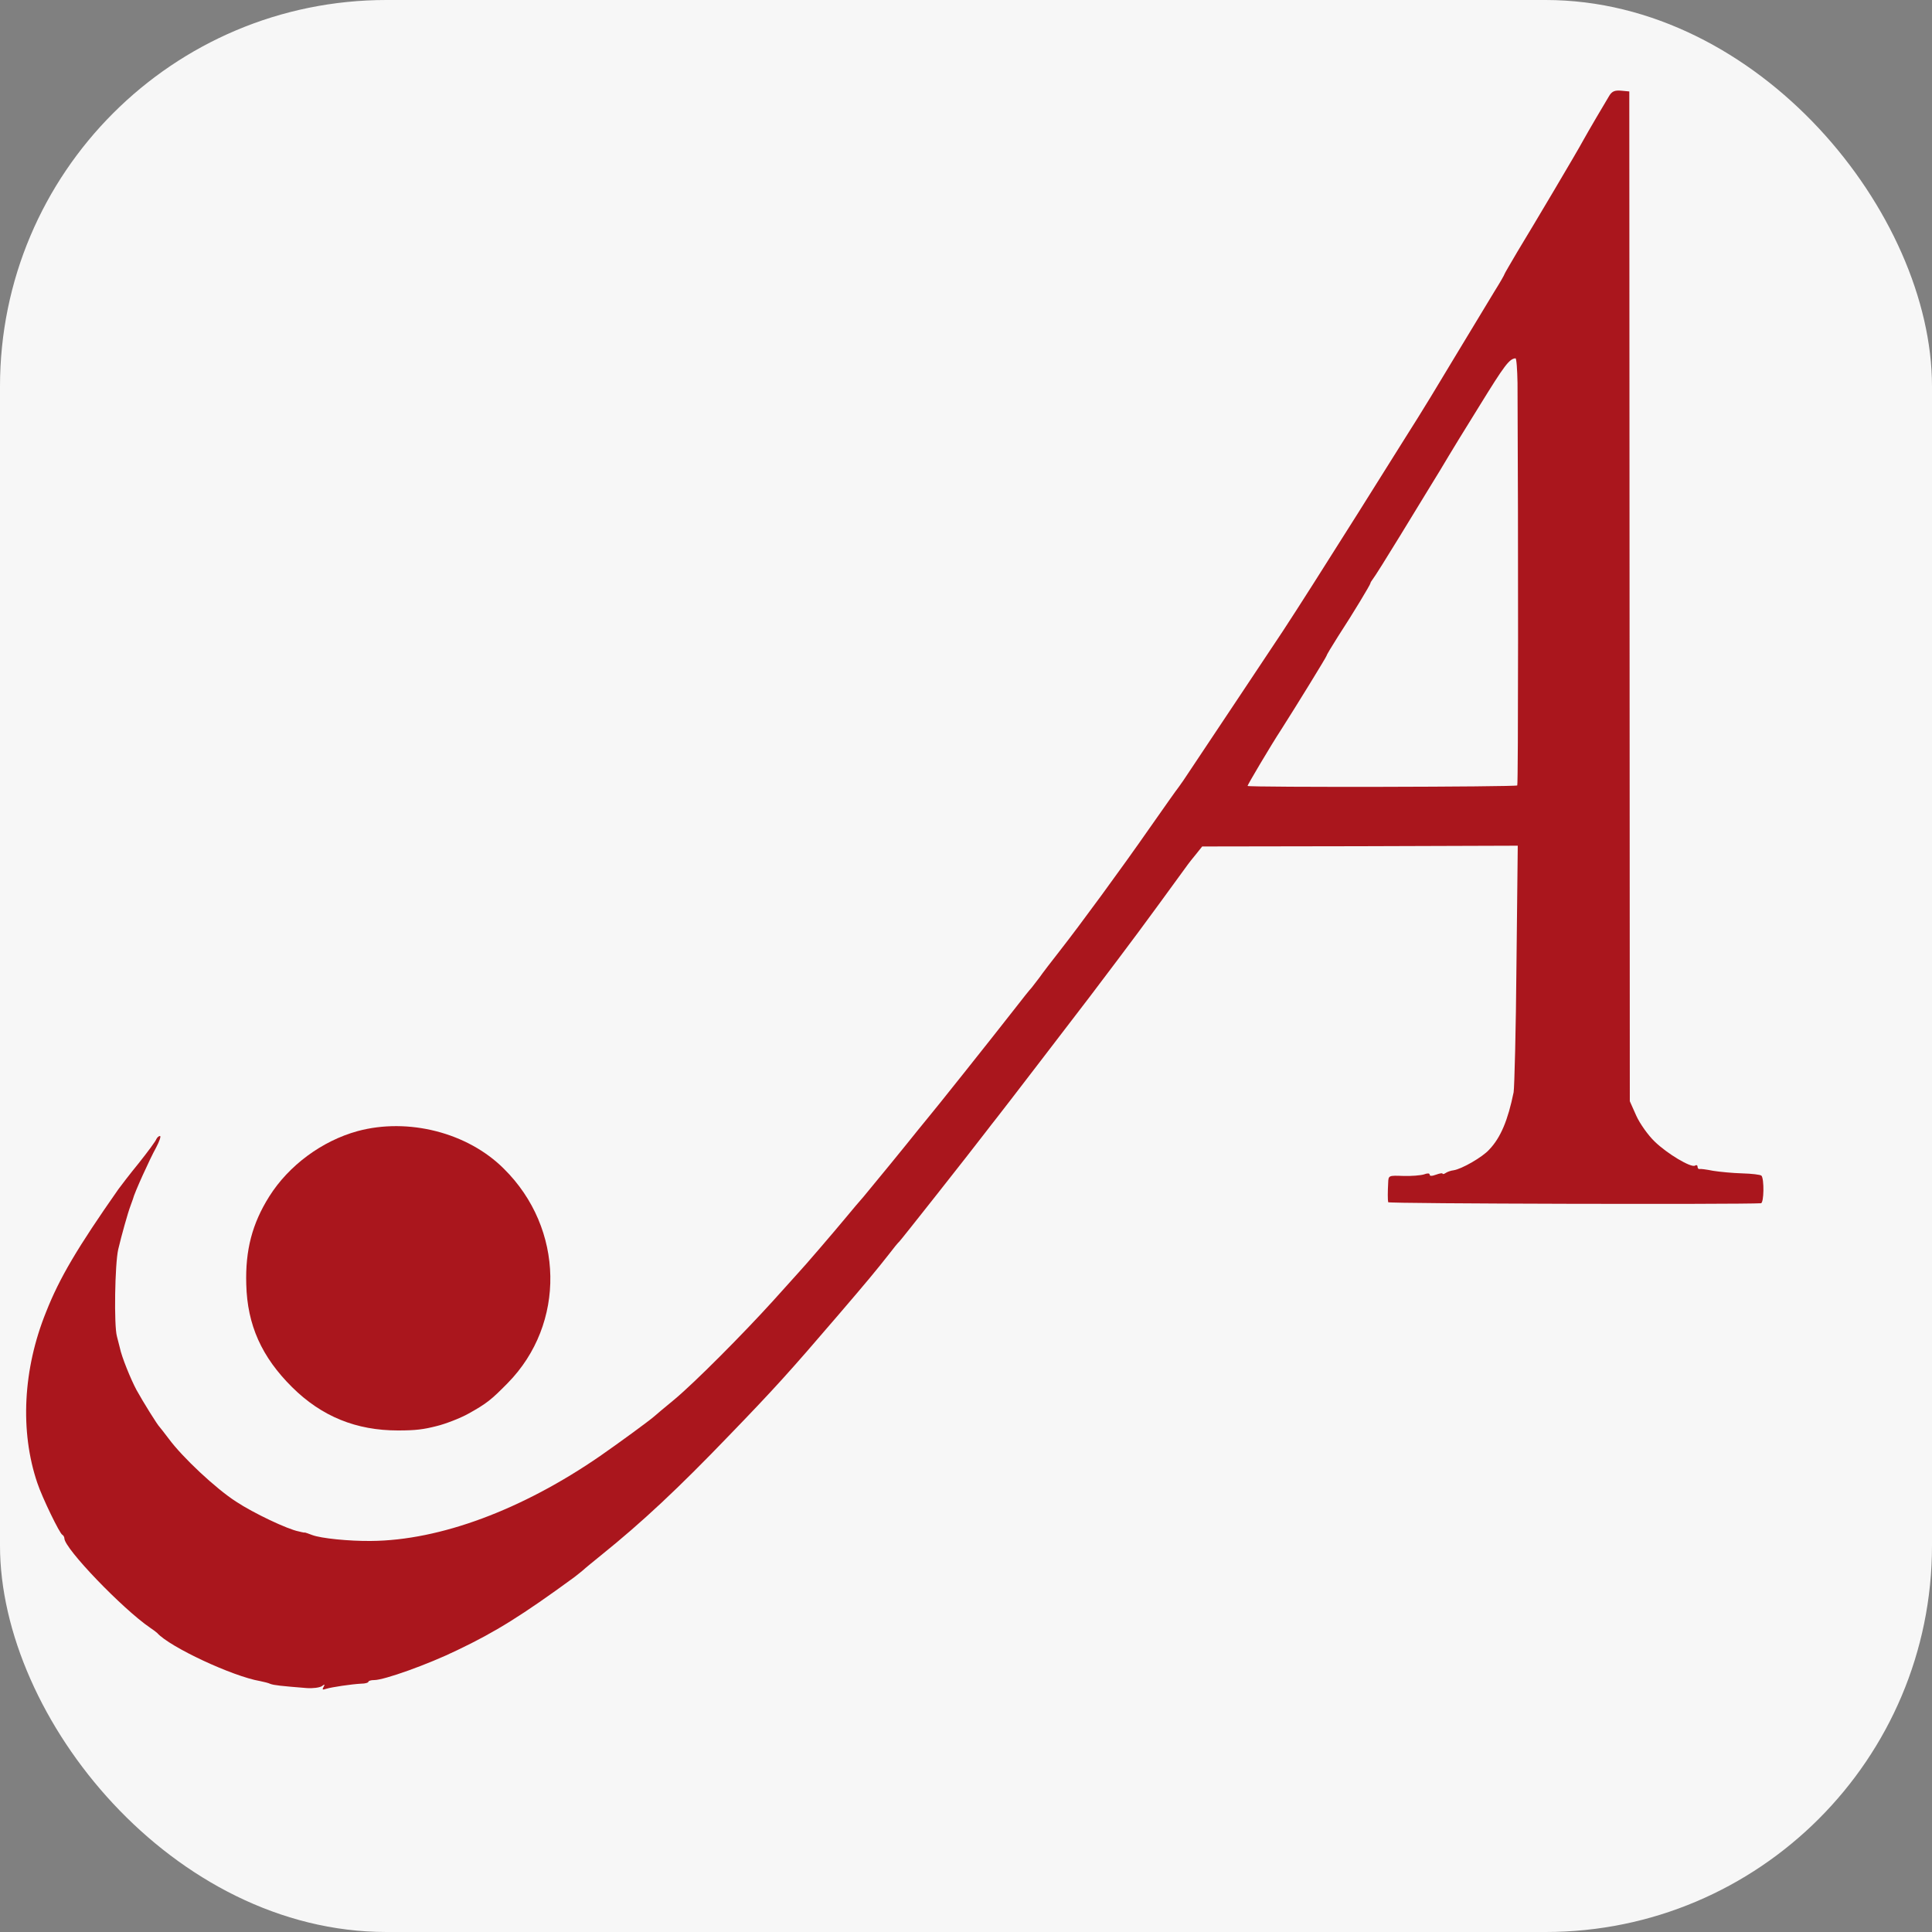
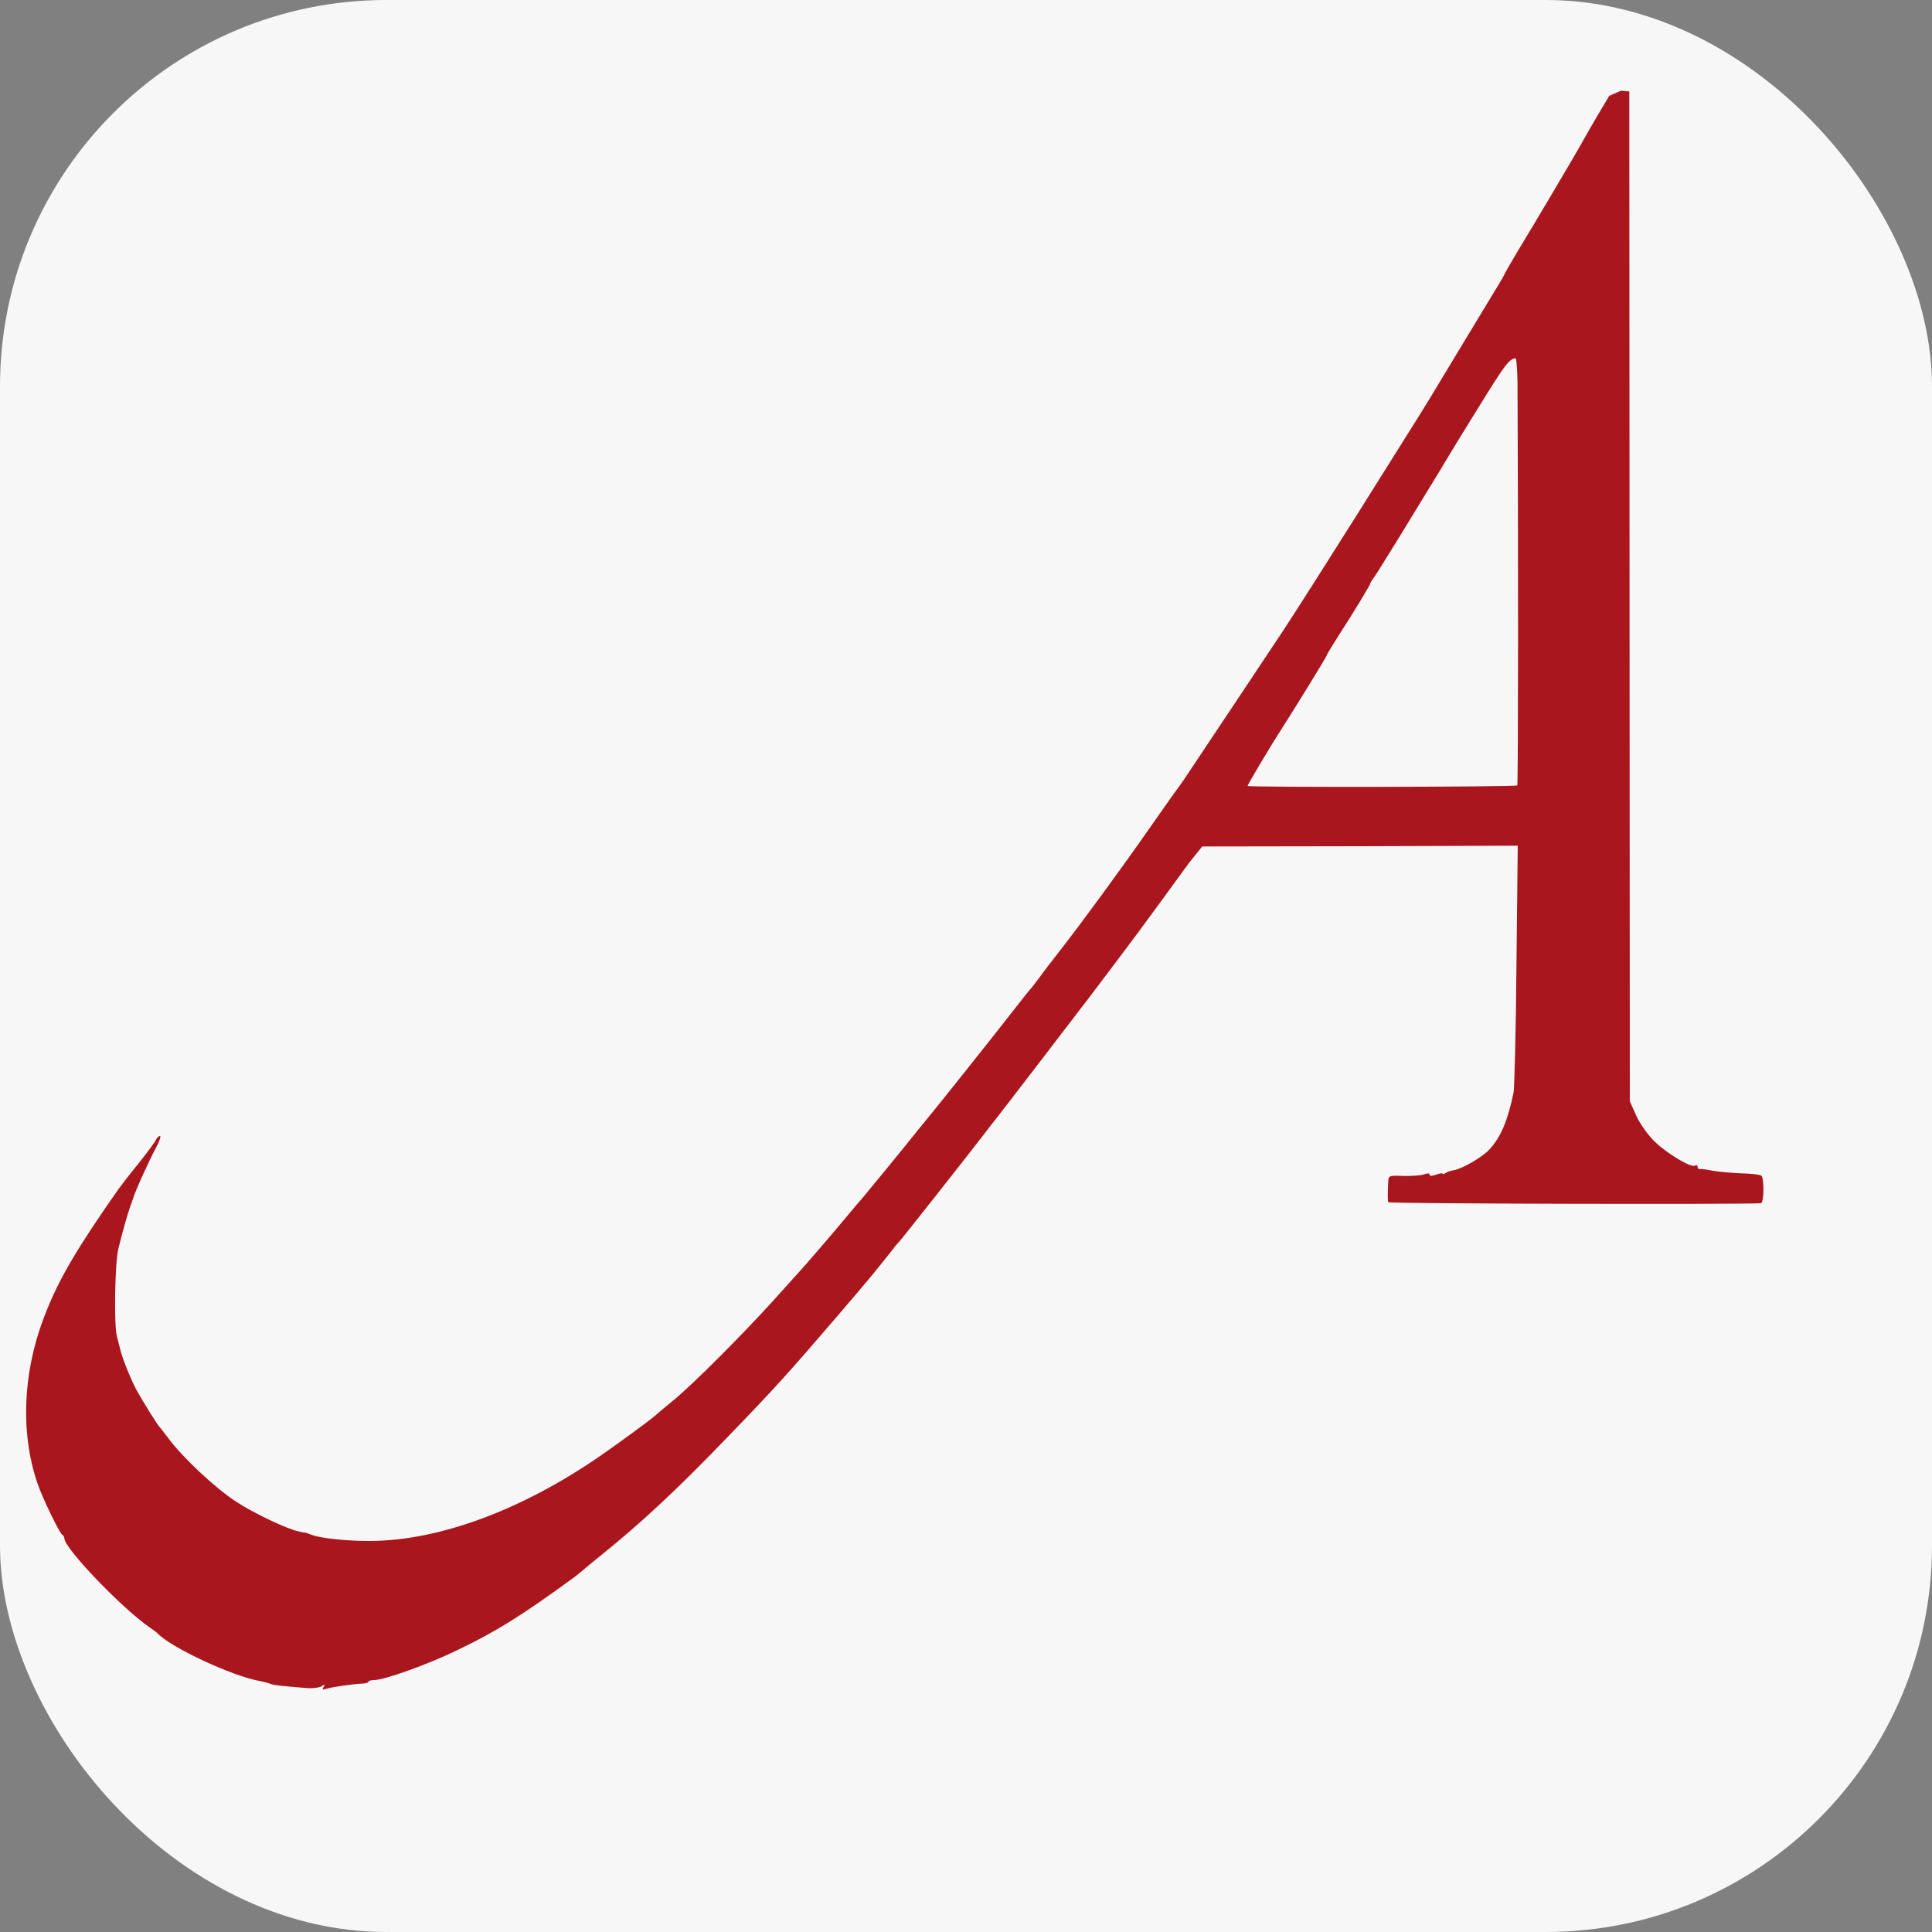
<svg xmlns="http://www.w3.org/2000/svg" version="1.1" width="1000" height="1000">
  <rect width="100%" height="100%" fill="#808080" stroke="none" />
  <rect width="1000" height="1000" rx="200" ry="200" fill="#f7f7f7" />
  <g transform="matrix(1,0,0,1,0,0)">
    <svg version="1.1" width="695pt" height="695pt">
      <svg version="1.0" width="695pt" height="695pt" viewBox="0 0 695 695" preserveAspectRatio="xMidYMid meet">
        <g transform="translate(0,695) scale(0.1,-0.1)" fill="#aa161d" stroke="none">
-           <path d="M6247 6578 c-16 -26 -84 -142 -101 -173 -23 -43 -188 -321 -256 -433 -27 -46 -50 -85 -50 -87 0 -2 -17 -32 -39 -67 -21 -35 -91 -151 -156 -258 -64 -107 -128 -212 -141 -232 -28 -44 -20 -32 -231 -368 -133 -211 -232 -367 -293 -460 -5 -8 -83 -125 -173 -260 -90 -135 -175 -263 -190 -285 -14 -22 -33 -49 -41 -60 -9 -11 -58 -81 -110 -155 -117 -168 -272 -379 -351 -480 -33 -42 -69 -89 -80 -105 -11 -15 -25 -32 -30 -39 -6 -6 -35 -42 -65 -81 -88 -113 -324 -409 -335 -421 -5 -6 -23 -28 -40 -49 -42 -53 -181 -223 -213 -261 -15 -17 -45 -52 -67 -79 -48 -58 -164 -193 -185 -215 -8 -9 -53 -59 -100 -111 -117 -129 -301 -314 -381 -381 -37 -30 -73 -61 -80 -67 -22 -19 -137 -103 -209 -153 -303 -209 -622 -328 -890 -330 -84 -1 -194 10 -228 23 -15 6 -28 10 -29 10 -2 -1 -4 -1 -5 0 -2 0 -10 2 -18 4 -43 8 -176 71 -244 116 -79 51 -208 172 -261 244 -17 22 -32 42 -35 45 -8 7 -64 97 -90 144 -22 41 -58 129 -65 165 -3 12 -8 31 -11 43 -12 42 -8 282 5 338 13 55 37 141 48 170 3 8 7 20 9 25 5 23 67 159 90 200 13 25 20 45 15 45 -5 0 -11 -6 -14 -12 -2 -7 -33 -49 -68 -93 -36 -44 -71 -90 -79 -101 -159 -227 -229 -345 -281 -477 -90 -222 -102 -464 -34 -664 19 -57 87 -197 97 -201 4 -2 8 -9 8 -14 0 -39 226 -274 333 -347 12 -8 24 -17 27 -20 49 -55 294 -169 400 -187 14 -3 32 -7 40 -11 14 -5 40 -8 140 -16 25 -2 51 2 59 7 12 9 13 8 7 -3 -6 -10 -4 -12 10 -7 23 7 99 18 136 20 16 0 28 4 28 7 0 4 10 7 23 7 38 0 207 60 322 116 149 71 253 136 454 283 13 10 29 23 35 28 6 6 38 32 70 58 159 128 300 260 496 464 174 180 234 246 425 469 115 134 147 173 195 234 19 25 37 47 41 50 5 4 271 341 336 426 12 16 31 40 42 54 18 22 312 406 361 470 180 238 195 258 382 515 4 6 18 23 31 39 l24 30 613 1 612 2 -5 -461 c-2 -254 -8 -477 -11 -496 -22 -108 -50 -176 -95 -223 -26 -29 -106 -75 -138 -80 -10 -1 -24 -6 -30 -10 -7 -5 -13 -6 -13 -3 0 3 -11 1 -25 -4 -16 -6 -25 -6 -25 0 0 6 -9 6 -22 1 -13 -4 -49 -7 -80 -6 -57 2 -58 2 -59 -26 -2 -37 -2 -67 0 -76 1 -6 1369 -9 1447 -4 12 1 13 95 2 107 -4 4 -38 8 -75 9 -37 1 -88 6 -113 10 -25 5 -48 8 -52 7 -5 -1 -8 3 -8 9 0 5 -4 8 -10 4 -15 -9 -108 46 -157 94 -25 24 -57 69 -71 100 l-25 56 -1 1960 -1 1960 -32 3 c-24 2 -35 -2 -46 -20z m-356 -1115 c3 -579 3 -1556 -1 -1562 -4 -6 -1039 -8 -1047 -2 -2 1 90 157 132 221 55 86 175 281 175 285 0 3 20 36 44 74 60 92 126 202 126 207 0 3 5 10 10 17 6 7 53 82 105 167 52 85 103 169 113 185 20 32 60 98 77 127 6 10 58 96 118 192 98 159 116 183 140 185 4 1 7 -43 8 -96z" />
-           <path d="M1388 2559 c-138 -38 -267 -133 -343 -254 -66 -105 -93 -208 -89 -341 4 -158 60 -282 178 -399 115 -114 249 -168 411 -168 69 0 99 4 150 17 34 8 95 32 123 48 72 40 89 54 153 119 226 230 220 600 -15 832 -141 141 -372 199 -568 146z" />
+           <path d="M6247 6578 c-16 -26 -84 -142 -101 -173 -23 -43 -188 -321 -256 -433 -27 -46 -50 -85 -50 -87 0 -2 -17 -32 -39 -67 -21 -35 -91 -151 -156 -258 -64 -107 -128 -212 -141 -232 -28 -44 -20 -32 -231 -368 -133 -211 -232 -367 -293 -460 -5 -8 -83 -125 -173 -260 -90 -135 -175 -263 -190 -285 -14 -22 -33 -49 -41 -60 -9 -11 -58 -81 -110 -155 -117 -168 -272 -379 -351 -480 -33 -42 -69 -89 -80 -105 -11 -15 -25 -32 -30 -39 -6 -6 -35 -42 -65 -81 -88 -113 -324 -409 -335 -421 -5 -6 -23 -28 -40 -49 -42 -53 -181 -223 -213 -261 -15 -17 -45 -52 -67 -79 -48 -58 -164 -193 -185 -215 -8 -9 -53 -59 -100 -111 -117 -129 -301 -314 -381 -381 -37 -30 -73 -61 -80 -67 -22 -19 -137 -103 -209 -153 -303 -209 -622 -328 -890 -330 -84 -1 -194 10 -228 23 -15 6 -28 10 -29 10 -2 -1 -4 -1 -5 0 -2 0 -10 2 -18 4 -43 8 -176 71 -244 116 -79 51 -208 172 -261 244 -17 22 -32 42 -35 45 -8 7 -64 97 -90 144 -22 41 -58 129 -65 165 -3 12 -8 31 -11 43 -12 42 -8 282 5 338 13 55 37 141 48 170 3 8 7 20 9 25 5 23 67 159 90 200 13 25 20 45 15 45 -5 0 -11 -6 -14 -12 -2 -7 -33 -49 -68 -93 -36 -44 -71 -90 -79 -101 -159 -227 -229 -345 -281 -477 -90 -222 -102 -464 -34 -664 19 -57 87 -197 97 -201 4 -2 8 -9 8 -14 0 -39 226 -274 333 -347 12 -8 24 -17 27 -20 49 -55 294 -169 400 -187 14 -3 32 -7 40 -11 14 -5 40 -8 140 -16 25 -2 51 2 59 7 12 9 13 8 7 -3 -6 -10 -4 -12 10 -7 23 7 99 18 136 20 16 0 28 4 28 7 0 4 10 7 23 7 38 0 207 60 322 116 149 71 253 136 454 283 13 10 29 23 35 28 6 6 38 32 70 58 159 128 300 260 496 464 174 180 234 246 425 469 115 134 147 173 195 234 19 25 37 47 41 50 5 4 271 341 336 426 12 16 31 40 42 54 18 22 312 406 361 470 180 238 195 258 382 515 4 6 18 23 31 39 l24 30 613 1 612 2 -5 -461 c-2 -254 -8 -477 -11 -496 -22 -108 -50 -176 -95 -223 -26 -29 -106 -75 -138 -80 -10 -1 -24 -6 -30 -10 -7 -5 -13 -6 -13 -3 0 3 -11 1 -25 -4 -16 -6 -25 -6 -25 0 0 6 -9 6 -22 1 -13 -4 -49 -7 -80 -6 -57 2 -58 2 -59 -26 -2 -37 -2 -67 0 -76 1 -6 1369 -9 1447 -4 12 1 13 95 2 107 -4 4 -38 8 -75 9 -37 1 -88 6 -113 10 -25 5 -48 8 -52 7 -5 -1 -8 3 -8 9 0 5 -4 8 -10 4 -15 -9 -108 46 -157 94 -25 24 -57 69 -71 100 l-25 56 -1 1960 -1 1960 -32 3 z m-356 -1115 c3 -579 3 -1556 -1 -1562 -4 -6 -1039 -8 -1047 -2 -2 1 90 157 132 221 55 86 175 281 175 285 0 3 20 36 44 74 60 92 126 202 126 207 0 3 5 10 10 17 6 7 53 82 105 167 52 85 103 169 113 185 20 32 60 98 77 127 6 10 58 96 118 192 98 159 116 183 140 185 4 1 7 -43 8 -96z" />
        </g>
      </svg>
    </svg>
  </g>
</svg>